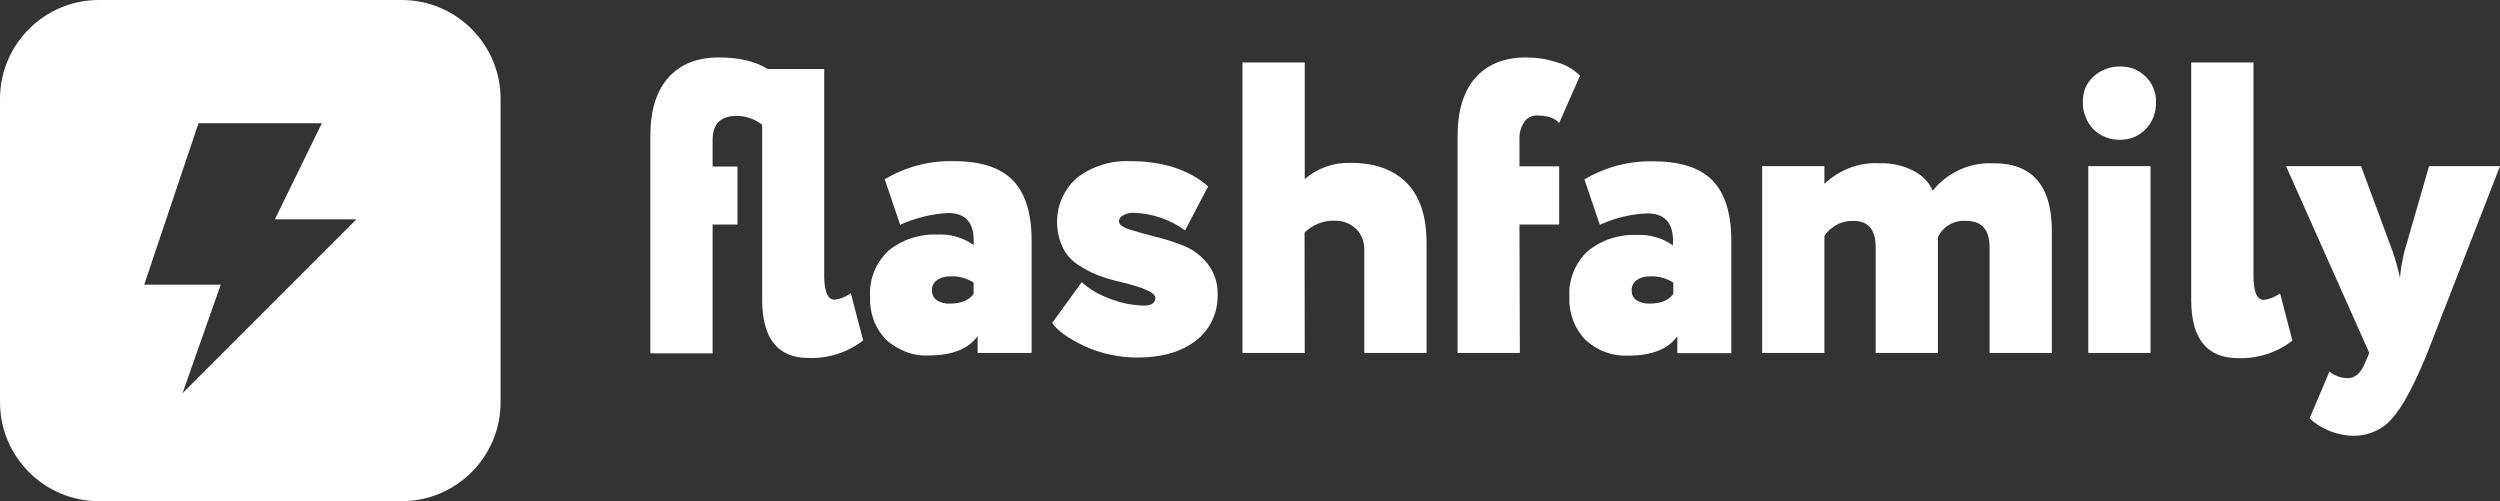
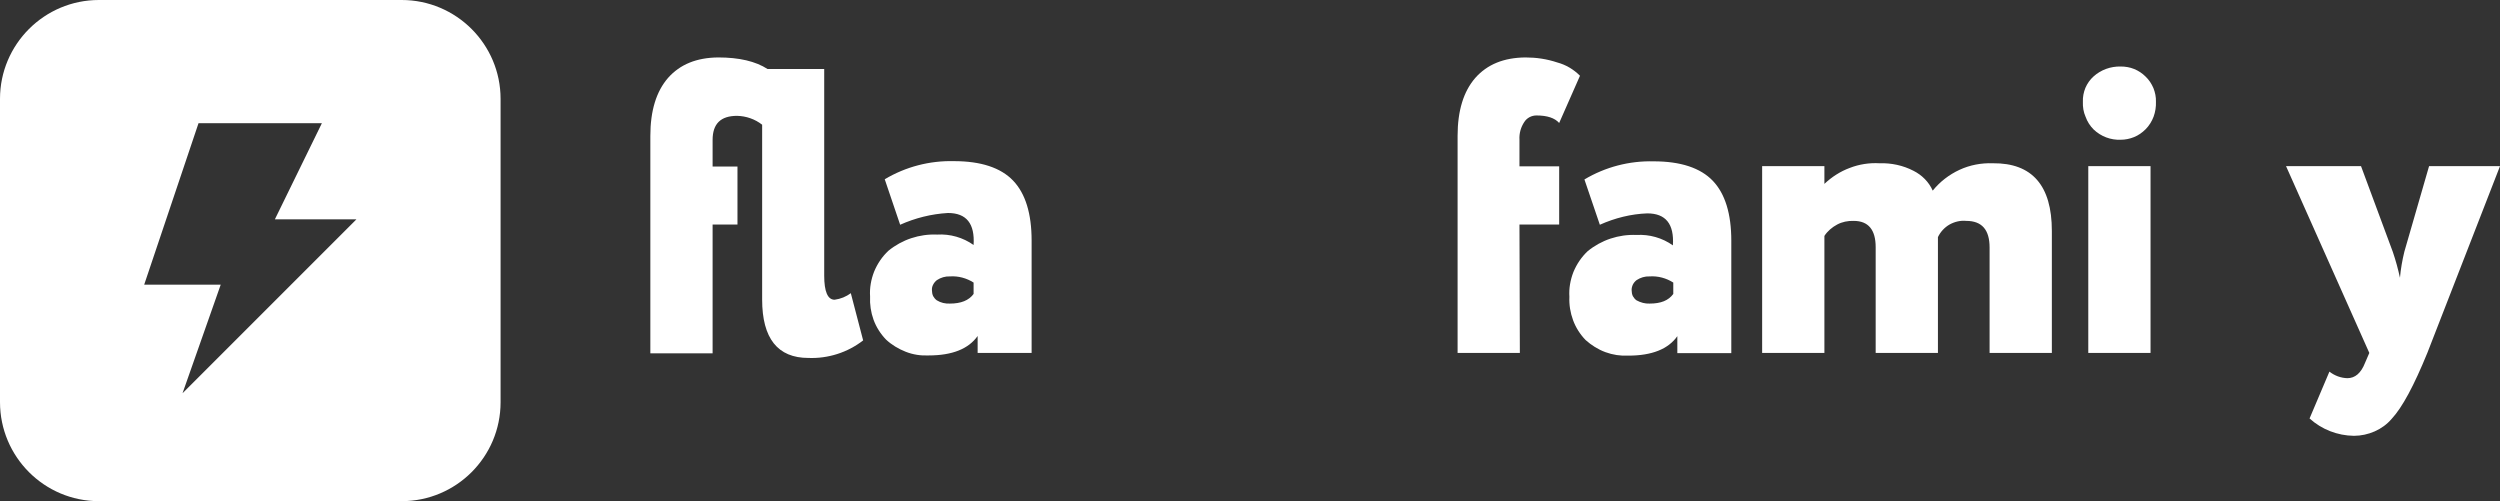
<svg xmlns="http://www.w3.org/2000/svg" width="1297" height="260" viewBox="0 0 1297 260" fill="none">
  <rect x="0" y="0" width="1297" height="260" fill="#333333" stroke="none" />
  <g clip-path="url(#clip0_123_14)">
    <path fill-rule="evenodd" clip-rule="evenodd" d="M208.4 0H51.3C23 0 0 23 0 51.3V208.6C0 237 23 260 51.3 260H208.4C236.7 260 259.7 237 259.7 208.7V51.3C259.7 23 236.7 0 208.4 0ZM94.7 204L114.5 147.7H74.8L103 63.9H167L142.6 113.8H184.9L94.7 204Z" fill="white" />
    <path d="M395.4 155.4V64.7C391.7 61.8 387.1 60.2 382.4 60.1C373.9 60.1 369.7 64.2 369.7 72.6V86.4H382.6V116.5H369.7V183.3H337.4V70.5C337.4 57.4 340.5 47.4 346.6 40.4C352.8 33.4 361.4 29.9 372.6 29.8C383.5 29.8 392 31.8 398.2 35.8H427.6V143C427.6 151.3 429.4 155.5 433 155.5C436.1 155.1 439 153.9 441.4 152.1L447.8 176.6C439.7 182.9 429.6 186.1 419.4 185.7C403.5 185.7 395.4 175.6 395.4 155.4Z" fill="white" />
    <path d="M467 116.6L459 93C469.9 86.5 482.3 83.3 494.9 83.6C508.9 83.6 519.2 87 525.6 93.7C532 100.4 535.2 110.8 535.2 124.8V183.1H507.2V174.3C502.5 181 494 184.4 481.8 184.4C477.8 184.6 473.7 184 469.9 182.5C466.1 181 462.6 178.9 459.7 176.2C456.8 173.2 454.6 169.7 453.2 165.9C451.8 162 451.2 157.9 451.4 153.8C451.1 149.4 451.9 145 453.5 140.9C455.2 136.8 457.7 133.1 460.9 130.1C468 124.3 477 121.3 486.2 121.7C492.9 121.3 499.6 123.2 505.1 127.1C505.8 116 501.4 110.5 491.8 110.5C483.2 111 474.8 113.1 467 116.6ZM492.8 157.5C498.5 157.5 502.6 155.9 505.1 152.5V146.6C501.5 144.3 497.2 143.1 492.8 143.4C490.4 143.3 488.1 144 486.1 145.3C485.3 145.9 484.6 146.7 484.1 147.7C483.6 148.6 483.4 149.7 483.5 150.7C483.5 151.7 483.7 152.7 484.1 153.6C484.6 154.5 485.2 155.2 486 155.8C488.1 157.1 490.4 157.6 492.8 157.5Z" fill="white" />
-     <path d="M599.4 154.5C599.4 151.9 593.5 149.2 581.4 146.3C577.5 145.4 573.6 144.3 569.9 142.9C566.3 141.5 562.8 139.7 559.5 137.5C556 135.3 553.1 132.1 551.3 128.3C548.5 122.3 547.7 115.5 549 108.9C550.4 102.4 553.8 96.5 558.9 92.1C566.7 86.2 576.4 83.2 586.2 83.6C603.2 83.6 616.8 88 626.8 96.7L614.8 119.5C607 113.8 597.7 110.7 588.1 110.4C586.2 110.3 584.4 110.8 582.7 111.7C582.1 112 581.6 112.4 581.2 112.9C580.8 113.4 580.6 114 580.5 114.7C580.5 116.4 582.2 117.8 585.8 119C589.3 120.1 593.6 121.3 598.6 122.6C603.7 123.8 608.7 125.4 613.6 127.3C618.6 129.2 623 132.5 626.4 136.7C630 141.3 631.9 147 631.7 152.9C631.8 157.5 630.9 162 628.9 166.2C626.9 170.4 624 174 620.4 176.7C612.9 182.6 602.7 185.5 590 185.5C580.6 185.5 571.3 183.5 562.7 179.6C553.9 175.4 548.4 171.4 545.9 167.5L561.2 146.4C565.3 150.1 570.2 152.9 575.4 154.8C580.7 157 586.4 158.2 592.2 158.5C597 158.8 599.4 157.4 599.4 154.5Z" fill="white" />
-     <path d="M676.9 183.1H644.6V32.4H676.9V92.9C683.5 87.2 692 84.2 700.8 84.5C713.3 84.5 723 88 729.8 94.9C736.7 101.9 740.1 112.3 740.1 126.2V183.1H707.8V130.3C707.9 128.2 707.6 126.1 706.9 124.1C706.2 122.1 705.1 120.3 703.6 118.8C702.1 117.4 700.3 116.2 698.4 115.5C696.5 114.8 694.4 114.4 692.3 114.5C689.4 114.4 686.6 114.9 683.9 116C681.2 117.1 678.8 118.7 676.8 120.7L676.9 183.1Z" fill="white" />
    <path d="M788.499 183.1H756.199V70.5C756.199 57.4 759.299 47.4 765.399 40.4C771.599 33.4 780.199 29.9 791.399 29.8C796.999 29.8 802.499 30.6 807.899 32.4C812.399 33.6 816.399 36 819.699 39.3L808.899 63.8C806.599 61.2 802.699 59.9 797.099 59.9C795.899 59.9 794.599 60.2 793.499 60.8C792.399 61.4 791.499 62.2 790.799 63.3C788.999 66 788.099 69.2 788.299 72.5V86.3H808.899V116.5H788.299L788.499 183.1Z" fill="white" />
    <path d="M830.001 116.6L822.001 93.1C832.901 86.6 845.301 83.4 857.901 83.7C871.901 83.7 882.201 87.1 888.601 93.8C895.001 100.5 898.201 110.9 898.201 124.9V183.2H870.201V174.4C865.501 181.1 857.001 184.5 844.801 184.5C840.701 184.7 836.701 184.1 832.901 182.7C829.101 181.3 825.601 179.1 822.601 176.4C819.701 173.4 817.501 169.9 816.101 166.1C814.701 162.3 814.001 158.1 814.201 154C813.901 149.6 814.701 145.2 816.301 141.1C818.001 137 820.501 133.3 823.701 130.3C830.801 124.5 839.801 121.5 849.001 121.9C855.701 121.5 862.401 123.4 867.901 127.3C868.601 116.2 864.201 110.7 854.601 110.7C846.201 111 837.801 113.1 830.001 116.6ZM855.801 157.5C861.701 157.5 865.601 155.9 868.101 152.5V146.6C864.501 144.3 860.201 143.1 855.801 143.4C853.401 143.3 851.101 144 849.101 145.3C848.301 145.9 847.601 146.7 847.101 147.7C846.701 148.6 846.401 149.7 846.501 150.7C846.501 151.7 846.701 152.7 847.101 153.6C847.601 154.5 848.201 155.2 849.001 155.8C851.201 157 853.501 157.6 855.801 157.5Z" fill="white" />
    <path d="M1064.5 119.8V183.1H1032.2V128.4C1032.2 119.2 1028.2 114.6 1020.1 114.6C1017.1 114.3 1014.1 115 1011.4 116.5C1008.8 118 1006.7 120.3 1005.4 123V183.1H973.099V128.2C973.099 119.2 969.299 114.6 961.699 114.6C958.699 114.5 955.699 115.1 953.099 116.5C950.499 117.9 948.099 119.9 946.499 122.4V183.1H914.199V86.2H946.499V95.4C950.299 91.8 954.799 88.9 959.699 87.1C964.599 85.2 969.899 84.4 975.099 84.7C981.199 84.5 987.299 85.8 992.699 88.6C997.099 90.8 1000.7 94.4 1002.7 98.9C1006.4 94.3 1011.2 90.6 1016.6 88.1C1022 85.6 1027.9 84.5 1033.9 84.7C1054.3 84.5 1064.5 96.3 1064.5 119.8Z" fill="white" />
    <path d="M1080.6 52.8C1080.5 50.3 1081 47.8 1081.9 45.6C1082.9 43.3 1084.3 41.3 1086.2 39.6C1090 36.2 1095 34.4 1100.2 34.5C1102.6 34.5 1105 34.9 1107.2 35.8C1109.4 36.7 1111.4 38 1113.1 39.7C1114.9 41.4 1116.2 43.4 1117.2 45.7C1118.1 48 1118.6 50.4 1118.5 52.8C1118.6 55.4 1118.2 58 1117.3 60.5C1116.4 62.9 1115 65.2 1113.1 67.1C1111.4 68.8 1109.4 70.2 1107.2 71.1C1105 72 1102.6 72.5 1100.2 72.5C1095 72.7 1090 70.8 1086.2 67.2C1084.3 65.3 1082.9 63.1 1082 60.6C1080.9 58.1 1080.5 55.5 1080.6 52.8ZM1115.7 183.1H1083.4V86.2H1115.7V183.1Z" fill="white" />
-     <path d="M1136.8 155.4V32.4H1169.1V143.1C1169.1 151.4 1170.9 155.6 1174.5 155.6C1177.6 155.2 1180.5 154 1182.9 152.2L1189.3 176.7C1181.2 183 1171.1 186.2 1160.9 185.8C1144.8 185.7 1136.8 175.6 1136.8 155.4Z" fill="white" />
    <path d="M1260.2 86.2H1297L1259.3 183.1C1252.4 200 1246.3 211.4 1240.8 217.3C1238.4 220.1 1235.4 222.3 1232 223.8C1228.6 225.3 1224.9 226.1 1221.2 226.1C1212.7 226 1204.5 222.8 1198.2 217.1L1208.5 192.8C1211.2 194.9 1214.4 196.1 1217.8 196.2C1221.8 196.2 1224.9 193.6 1227 188.2L1229.2 183.1L1186 86.2H1224.9L1241.4 130.7C1242.9 135.1 1244.1 139.5 1245.1 144.1C1245.5 139.5 1246.3 135 1247.4 130.5L1260.2 86.2Z" fill="white" />
  </g>
  <defs>
    <clipPath id="clip0_123_14">
      <rect width="1297" height="260" fill="white" />
    </clipPath>
  </defs>
</svg>